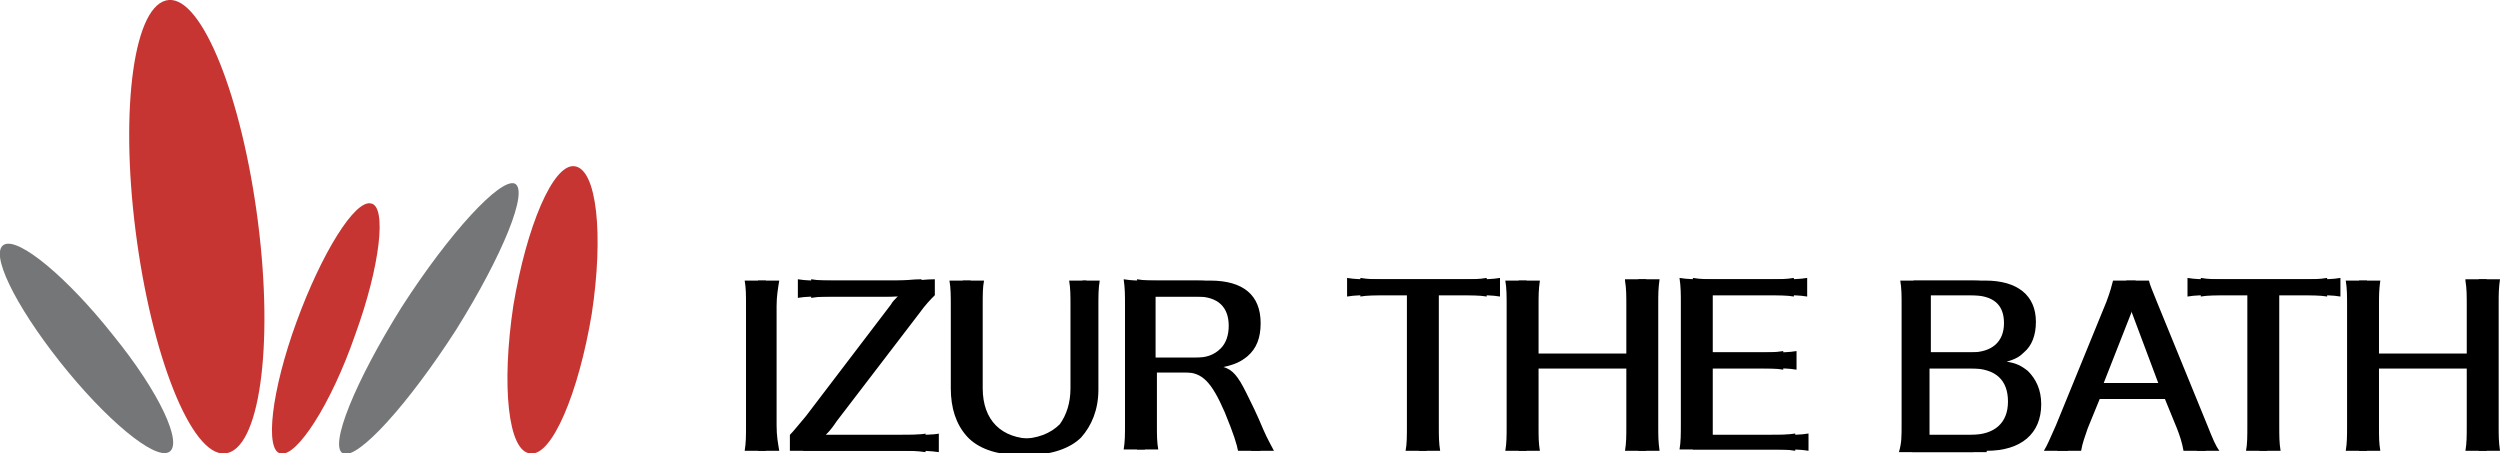
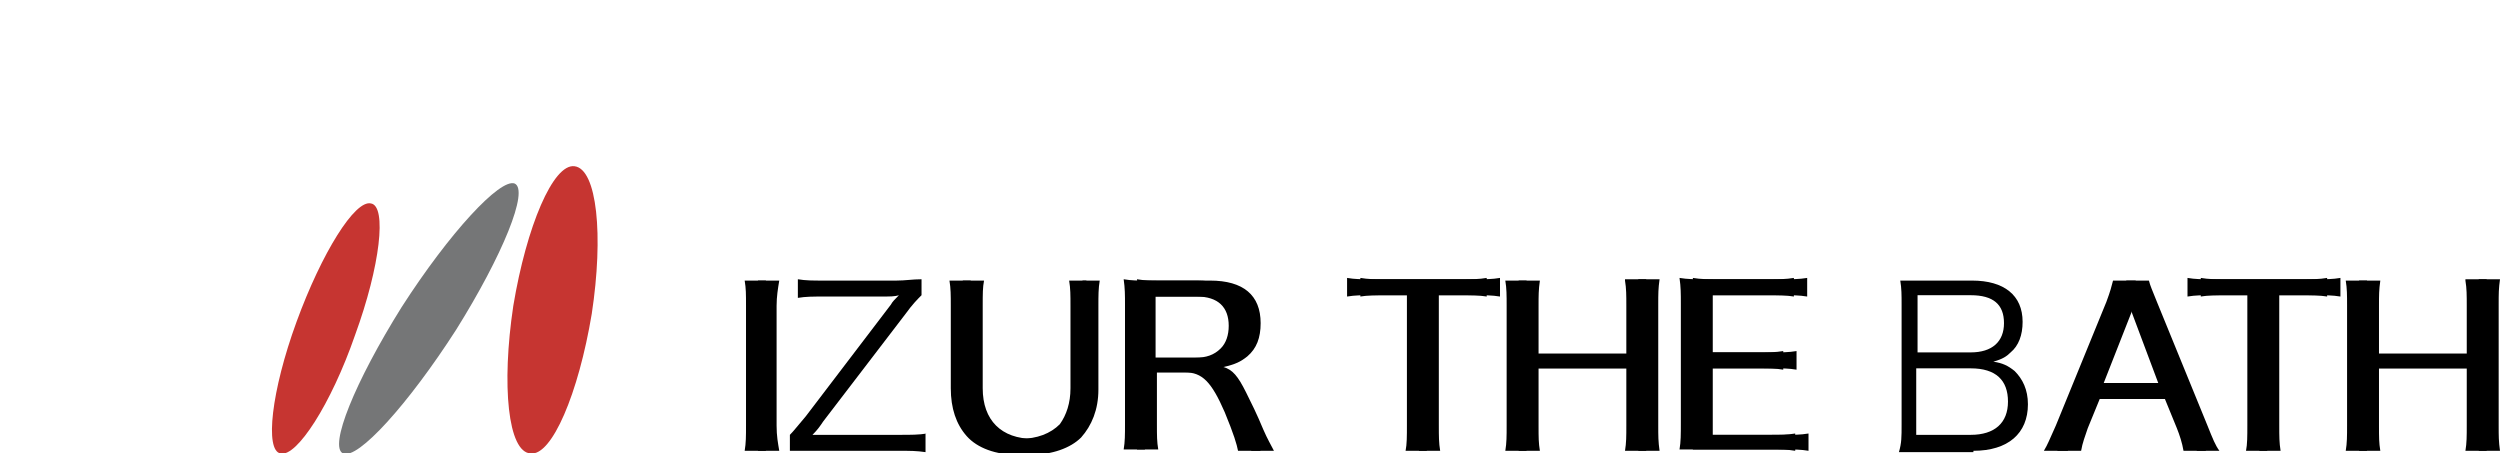
<svg xmlns="http://www.w3.org/2000/svg" enable-background="new 0 0 188 34.1" height="34.1" viewBox="0 0 188 34.1" width="188">
-   <path d="m19.4 16.7c1.2 9.4.1 17.2-2.5 17.4-2.5.2-5.5-7.3-6.7-16.7s-.1-17.2 2.5-17.4c2.5-.2 5.5 7.3 6.7 16.7" fill="#c63531" />
  <path d="m44.5 23.6c-1 6-3 10.7-4.6 10.5-1.7-.1-2.2-5.1-1.3-11.1 1-6 3-10.7 4.6-10.5 1.7.2 2.2 5.2 1.3 11.1" fill="#c63531" />
  <path d="m30.2 23.1c-3.5 5.6-5.5 10.5-4.4 11s4.9-3.7 8.5-9.3c3.5-5.6 5.5-10.5 4.4-11-1.1-.4-4.9 3.7-8.5 9.3" fill="#757677" />
-   <path d="m4.5 27.2c3.4 4.3 7.1 7.4 8.2 6.8s-.7-4.5-4.2-8.8c-3.4-4.3-7.1-7.4-8.2-6.8-1.1.6.8 4.5 4.2 8.8" fill="#757677" />
  <path d="m22.3 24.2c-1.9 5.2-2.4 9.7-1.2 9.9 1.2.3 3.8-3.7 5.6-8.9 1.9-5.2 2.4-9.7 1.2-9.9-1.2-.3-3.7 3.7-5.6 8.9" fill="#c63531" />
  <path d="m56 21.1c.1.6.1 1 .1 1.9v9c0 .8 0 1.3-.1 1.9h1.6c-.1-.6-.2-1.1-.2-1.9v-9c0-.7.1-1.3.2-1.9z" />
  <path d="m69.7 32.6c-.6.1-1.2.1-2 .1h-5.3c-.4 0-.7 0-1.3 0 .4-.4.6-.7.8-1l6.2-8.1c.5-.7.9-1.1 1.2-1.4v-1.2c-.7 0-1.2.1-1.9.1h-5.4c-.9 0-1.4 0-2-.1v1.4c.6-.1 1.1-.1 2-.1h4.6c.2 0 .7 0 1-.1-.3.3-.5.5-.6.7l-6.4 8.4c-.6.7-.9 1.1-1.2 1.4v1.2h1.9 6.3c.9 0 1.3 0 2 .1v-1.4z" />
  <path d="m80.4 21.1c.1.6.1 1.1.1 1.9v6.2c0 1.1-.3 2-.8 2.7-.7.7-1.7 1.1-3 1.1-2.4 0-3.8-1.4-3.8-3.8v-6.2c0-.9 0-1.4.1-1.9h-1.6c.1.6.1 1.1.1 1.9v6.2c0 1.5.4 2.7 1.2 3.6s2.2 1.4 3.8 1.4 3-.5 3.8-1.3c.8-.9 1.3-2.1 1.3-3.6v-6.3c0-.8 0-1.3.1-1.9z" />
  <path d="m85.9 26.9v-4.6h4.1c1.6 0 2.4.8 2.4 2.2 0 .7-.2 1.3-.6 1.7-.5.5-1.1.7-1.9.7zm8.9 7c-.2-.4-.5-.9-.8-1.6-.5-1.2-.9-2-1.3-2.8-.6-1.2-1-1.7-1.7-1.9.9-.2 1.3-.4 1.8-.8.7-.6 1-1.4 1-2.5 0-2.1-1.3-3.2-3.8-3.2h-3.7c-.8 0-1.2 0-1.8-.1.1.7.1 1.2.1 1.9v9c0 .8 0 1.3-.1 1.9h1.6c-.1-.6-.1-1-.1-1.9v-3.9h3.1c1.3 0 2 .7 3 3 .7 1.7.9 2.4 1 2.9z" />
  <path d="m107.2 22.2h2.6c.9 0 1.4 0 2 .1v-1.4c-.6.1-1 .1-2 .1h-6.6c-.9 0-1.3 0-1.9-.1v1.4c.6-.1 1.1-.1 1.9-.1h2.6v9.8c0 .8 0 1.4-.1 1.9h1.6c-.1-.6-.1-1.1-.1-1.9z" />
  <path d="m122.2 21.1c.1.6.1 1.1.1 1.9v3.6h-7.6v-3.6c0-.8 0-1.2.1-1.9h-1.6c.1.6.1 1.1.1 1.9v9c0 .8 0 1.3-.1 1.9h1.6c-.1-.6-.1-1-.1-1.9v-4.3h7.6v4.3c0 .8 0 1.3-.1 1.9h1.6c-.1-.7-.1-1.1-.1-1.9v-9.1c0-.8 0-1.2.1-1.9h-1.6z" />
  <path d="m135 32.6c-.6.1-1.1.1-1.9.1h-5.3v-5h4.4c.9 0 1.3 0 1.9.1v-1.4c-.6.1-1.1.1-1.9.1h-4.4v-4.3h5.2c.8 0 1.3 0 1.9.1v-1.4c-.6.1-1.1.1-1.9.1h-4.8c-.8 0-1.3 0-1.9-.1.1.7.1 1.2.1 1.9v9c0 .9 0 1.4-.1 2h1.9 4.9c.9 0 1.3 0 1.9.1z" />
  <path d="m144.2 27.7h4c1.9 0 2.8.9 2.8 2.5s-1 2.5-2.8 2.5h-4.1v-5zm0-1.2v-4.3h4c1.7 0 2.5.7 2.5 2.1s-.9 2.2-2.5 2.2zm4.2 7.4c2.6 0 4.1-1.3 4.1-3.5 0-1.1-.4-1.9-1-2.5-.5-.4-.9-.6-1.6-.7.7-.2 1-.4 1.3-.7.6-.5.9-1.3.9-2.3 0-2-1.4-3.1-3.8-3.1h-3.6c-1 0-1.3 0-1.8 0 .1.6.1 1.1.1 1.8v9c0 1 0 1.4-.2 2.1h1.9 3.7z" />
  <path d="m162.3 28.8h-5.1l2.2-5.6c0-.1.1-.3.2-.5 0-.1.1-.3.2-.6.3.9.3.9.4 1.1zm3.6 5.1c-.3-.4-.5-.9-.9-1.9l-3.8-9.3c-.4-1-.5-1.2-.6-1.6h-1.7c-.1.4-.2.8-.5 1.6l-3.8 9.3c-.5 1.1-.6 1.4-.9 1.9h1.8c.1-.6.3-1.1.5-1.7l.9-2.2h5.9l.9 2.2c.2.5.4 1.1.5 1.7z" />
  <path d="m170.4 22.2h2.6c.9 0 1.4 0 2 .1v-1.4c-.6.1-1 .1-2 .1h-6.6c-.9 0-1.3 0-1.9-.1v1.4c.6-.1 1.1-.1 1.9-.1h2.6v9.8c0 .8 0 1.4-.1 1.9h1.6c-.1-.6-.1-1.1-.1-1.9z" />
  <path d="m185.4 21.1c.1.6.1 1.1.1 1.9v3.6h-7.6v-3.6c0-.8 0-1.2.1-1.9h-1.6c.1.6.1 1.1.1 1.9v9c0 .8 0 1.3-.1 1.9h1.6c-.1-.6-.1-1-.1-1.9v-4.3h7.6v4.3c0 .8 0 1.3-.1 1.9h1.6c-.1-.7-.1-1.1-.1-1.9v-9.1c0-.8 0-1.2.1-1.9h-1.6z" />
  <path d="m57 21.1c.1.6.1 1 .1 1.9v9c0 .8 0 1.3-.1 1.9h1.6c-.1-.6-.2-1.1-.2-1.9v-9c0-.7.1-1.3.2-1.9z" />
-   <path d="m70.7 32.6c-.6.1-1.2.1-2 .1h-5.3c-.4 0-.7 0-1.3 0 .4-.4.6-.7.8-1l6.2-8.1c.5-.7.9-1.1 1.2-1.4v-1.2c-.7 0-1.2.1-1.9.1h-5.4c-.9 0-1.4 0-2-.1v1.4c.6-.1 1.1-.1 2-.1h4.6c.2 0 .7 0 1-.1-.3.3-.5.5-.6.7l-6.4 8.4c-.6.7-.9 1.1-1.2 1.4v1.2h1.9 6.3c.9 0 1.3 0 2 .1v-1.4z" />
  <path d="m81.4 21.1c.1.6.1 1.1.1 1.9v6.2c0 1.1-.3 2-.8 2.7-.7.7-1.7 1.1-3 1.1-2.4 0-3.8-1.4-3.8-3.8v-6.2c0-.9 0-1.4.1-1.9h-1.6c.1.6.1 1.1.1 1.9v6.2c0 1.5.4 2.7 1.2 3.6s2.2 1.4 3.8 1.4 3-.5 3.8-1.3c.8-.9 1.3-2.1 1.3-3.6v-6.3c0-.8 0-1.3.1-1.9z" />
  <path d="m86.9 26.9v-4.6h4.1c1.6 0 2.4.8 2.4 2.2 0 .7-.2 1.3-.6 1.7-.5.5-1.1.7-1.9.7zm8.9 7c-.2-.4-.5-.9-.8-1.6-.5-1.2-.9-2-1.3-2.8-.6-1.2-1-1.7-1.7-1.9.9-.2 1.3-.4 1.8-.8.7-.6 1-1.4 1-2.5 0-2.1-1.3-3.2-3.8-3.2h-3.7c-.8 0-1.2 0-1.8-.1.1.7.1 1.2.1 1.9v9c0 .8 0 1.3-.1 1.9h1.6c-.1-.6-.1-1-.1-1.9v-3.9h3.1c1.3 0 2 .7 3 3 .7 1.7.9 2.4 1 2.9z" />
  <path d="m108.2 22.2h2.6c.9 0 1.4 0 2 .1v-1.4c-.6.1-1 .1-2 .1h-6.6c-.9 0-1.3 0-1.9-.1v1.4c.6-.1 1.1-.1 1.9-.1h2.6v9.8c0 .8 0 1.4-.1 1.9h1.6c-.1-.6-.1-1.1-.1-1.9z" />
  <path d="m123.2 21.1c.1.6.1 1.1.1 1.9v3.6h-7.6v-3.6c0-.8 0-1.2.1-1.9h-1.6c.1.6.1 1.1.1 1.9v9c0 .8 0 1.3-.1 1.9h1.6c-.1-.6-.1-1-.1-1.9v-4.3h7.6v4.3c0 .8 0 1.3-.1 1.9h1.6c-.1-.7-.1-1.1-.1-1.9v-9.1c0-.8 0-1.2.1-1.9h-1.6z" />
  <path d="m136 32.6c-.6.1-1.1.1-1.9.1h-5.3v-5h4.4c.9 0 1.3 0 1.9.1v-1.4c-.6.1-1.1.1-1.9.1h-4.4v-4.3h5.2c.8 0 1.3 0 1.9.1v-1.4c-.6.1-1.1.1-1.9.1h-4.8c-.8 0-1.3 0-1.9-.1.1.7.1 1.2.1 1.9v9c0 .9 0 1.4-.1 2h1.9 4.9c.9 0 1.3 0 1.9.1z" />
-   <path d="m145.2 27.7h4c1.9 0 2.8.9 2.8 2.5s-1 2.5-2.8 2.5h-4.1v-5zm0-1.2v-4.3h4c1.7 0 2.5.7 2.5 2.1s-.9 2.2-2.5 2.2zm4.2 7.4c2.6 0 4.1-1.3 4.1-3.5 0-1.1-.4-1.9-1-2.5-.5-.4-.9-.6-1.6-.7.7-.2 1-.4 1.3-.7.6-.5.9-1.3.9-2.3 0-2-1.4-3.1-3.8-3.1h-3.6c-1 0-1.3 0-1.8 0 .1.6.1 1.1.1 1.8v9c0 1 0 1.4-.2 2.1h1.9 3.7z" />
-   <path d="m163.3 28.8h-5.1l2.2-5.6c0-.1.1-.3.2-.5 0-.1.1-.3.2-.6.3.9.3.9.4 1.1zm3.6 5.1c-.3-.4-.5-.9-.9-1.9l-3.8-9.3c-.4-1-.5-1.2-.6-1.6h-1.7c-.1.4-.2.8-.5 1.6l-3.8 9.3c-.5 1.1-.6 1.4-.9 1.9h1.8c.1-.6.3-1.1.5-1.7l.9-2.2h5.9l.9 2.2c.2.5.4 1.1.5 1.7z" />
+   <path d="m163.3 28.8h-5.1l2.2-5.6zm3.6 5.1c-.3-.4-.5-.9-.9-1.9l-3.8-9.3c-.4-1-.5-1.2-.6-1.6h-1.7c-.1.4-.2.8-.5 1.6l-3.8 9.3c-.5 1.1-.6 1.4-.9 1.9h1.8c.1-.6.3-1.1.5-1.7l.9-2.2h5.9l.9 2.2c.2.5.4 1.1.5 1.7z" />
  <path d="m171.4 22.2h2.6c.9 0 1.4 0 2 .1v-1.4c-.6.1-1 .1-2 .1h-6.6c-.9 0-1.3 0-1.9-.1v1.4c.6-.1 1.1-.1 1.9-.1h2.6v9.8c0 .8 0 1.4-.1 1.9h1.6c-.1-.6-.1-1.1-.1-1.9z" />
  <path d="m186.4 21.1c.1.6.1 1.1.1 1.9v3.6h-7.6v-3.6c0-.8 0-1.2.1-1.9h-1.6c.1.6.1 1.1.1 1.9v9c0 .8 0 1.3-.1 1.9h1.6c-.1-.6-.1-1-.1-1.9v-4.3h7.6v4.3c0 .8 0 1.3-.1 1.9h1.6c-.1-.7-.1-1.1-.1-1.9v-9.1c0-.8 0-1.2.1-1.9h-1.6z" />
</svg>